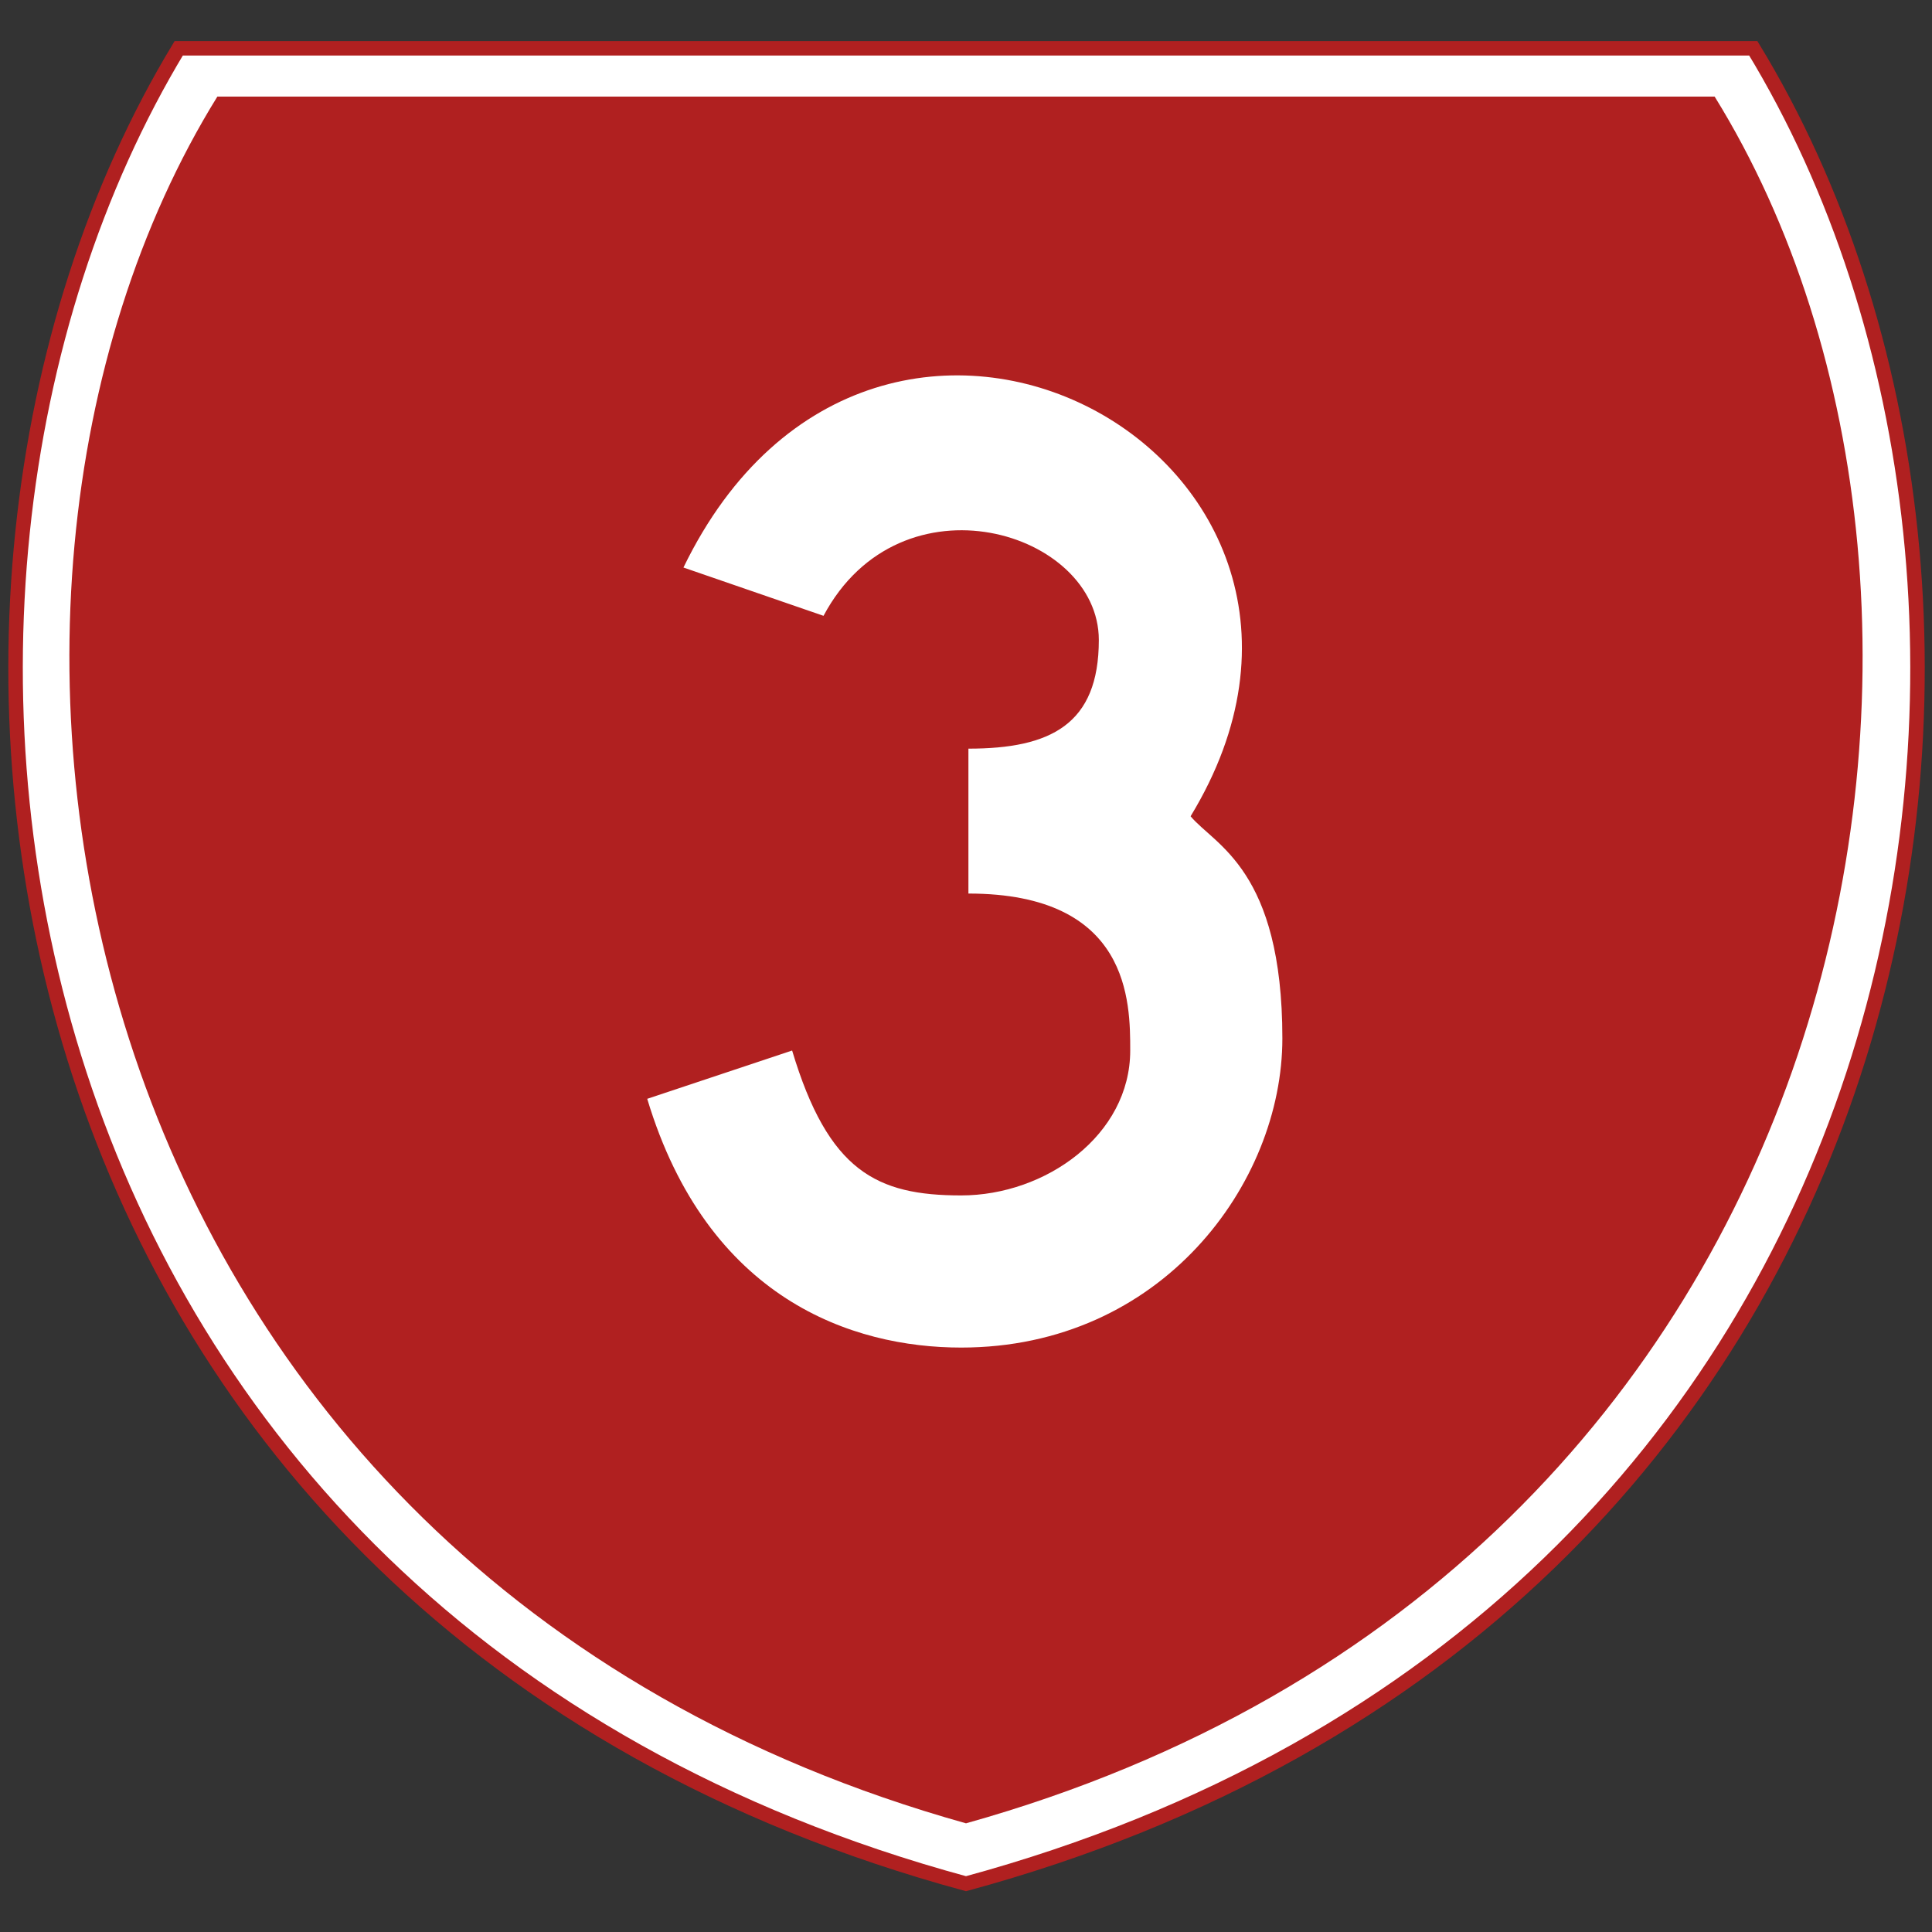
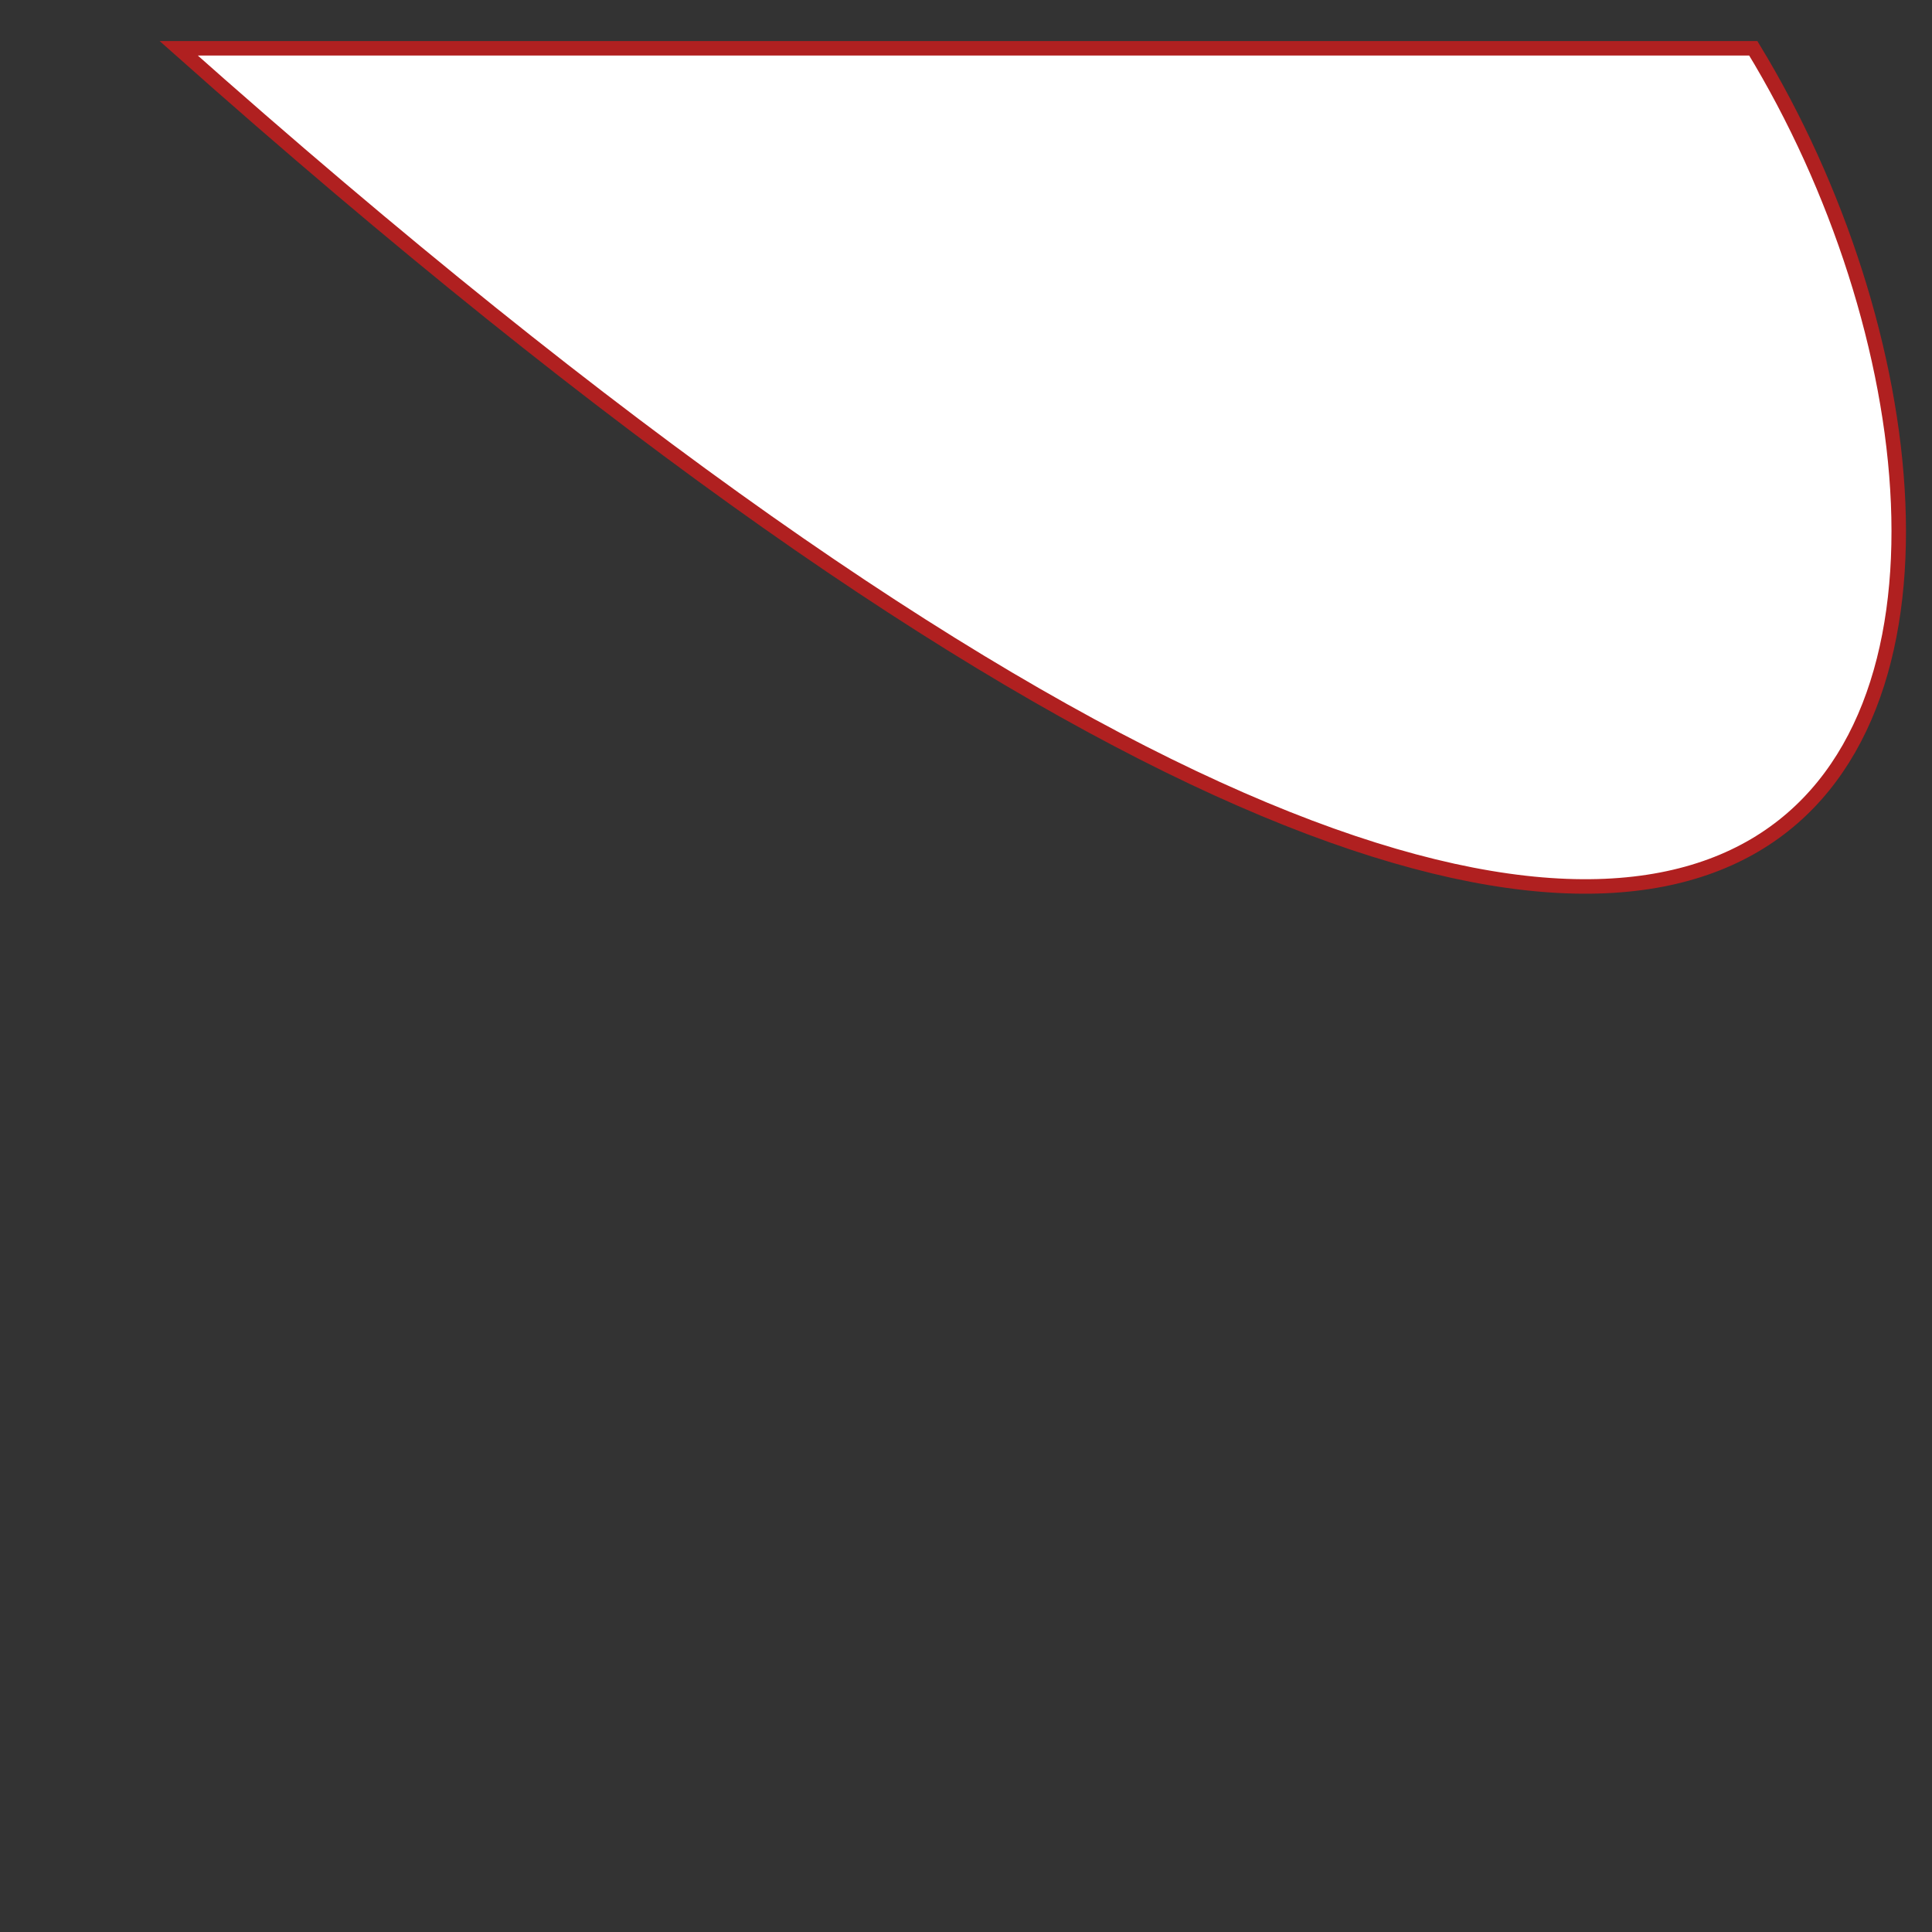
<svg xmlns="http://www.w3.org/2000/svg" width="800" height="800" viewBox="0 0 800 800">
  <rect x="0" y="0" width="800" height="800" fill="#333333" stroke="none" />
-   <path d="M74 20              C-65 250 -5 670 400 780              C805 670 866 250 726 20             z" fill="white" stroke="#b02020" stroke-width="6" />
-   <path d="M90 40              C-40 250 25 650 400 755              C775 650 840 250 710 40             z" fill="#b02020" stroke="none" />
-   <path d="M450 265           C530 100 750 220 660 368          C670 380 698 390 698 460          C698 520 648 588 565 588          C520 588 460 568 435 485          L495 465          C510 515 530 525 565 525          C600 525 635 500 635 465          C635 445 635 400 568 400          L568 340          C602 340 622 330 622 295          C622 250 540 225 508 285          L508 285 z          " stroke="none" fill="white" transform="translate(-167 -30)" />
+   <path d="M74 20              C805 670 866 250 726 20             z" fill="white" stroke="#b02020" stroke-width="6" />
</svg>